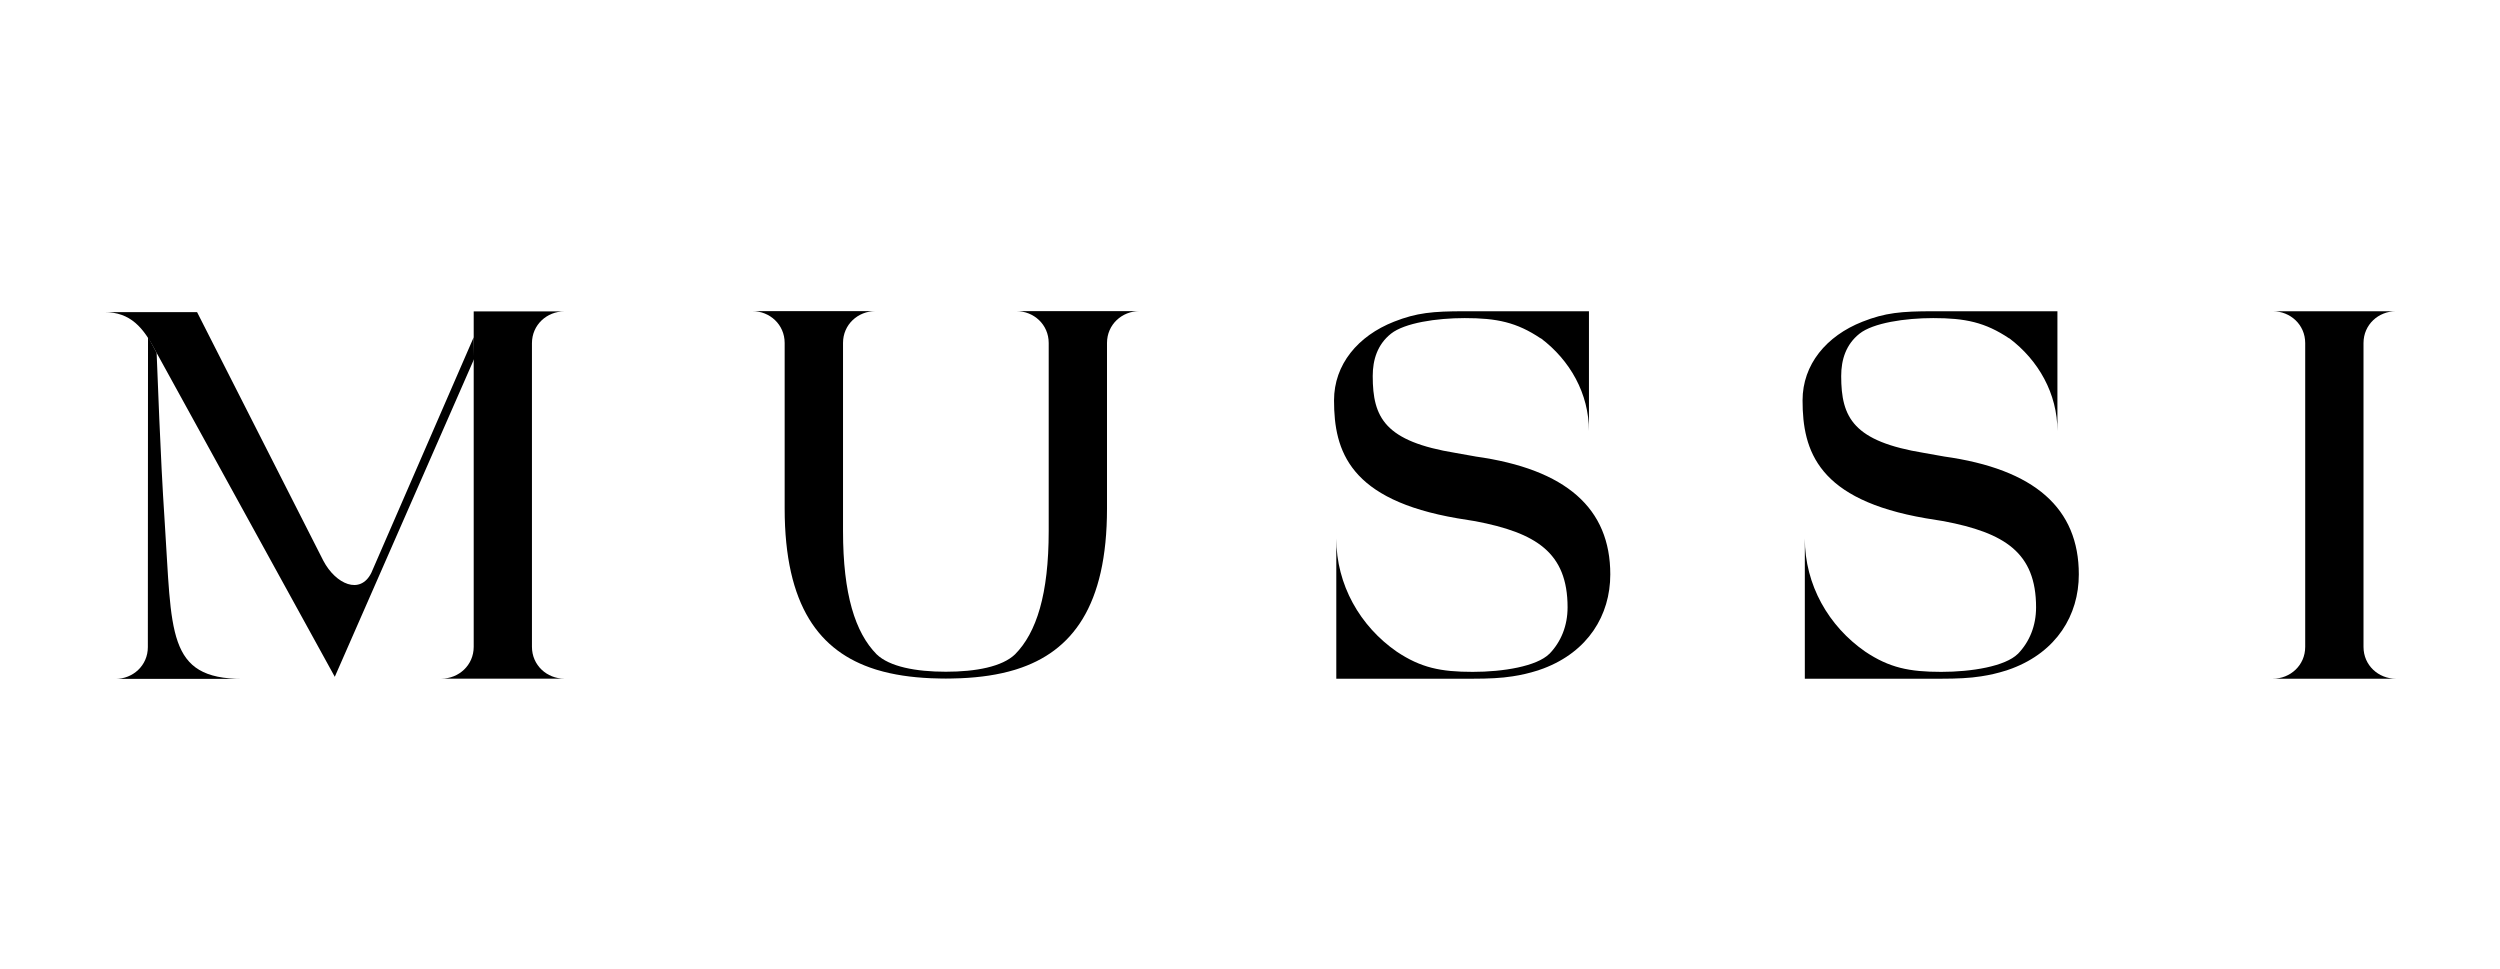
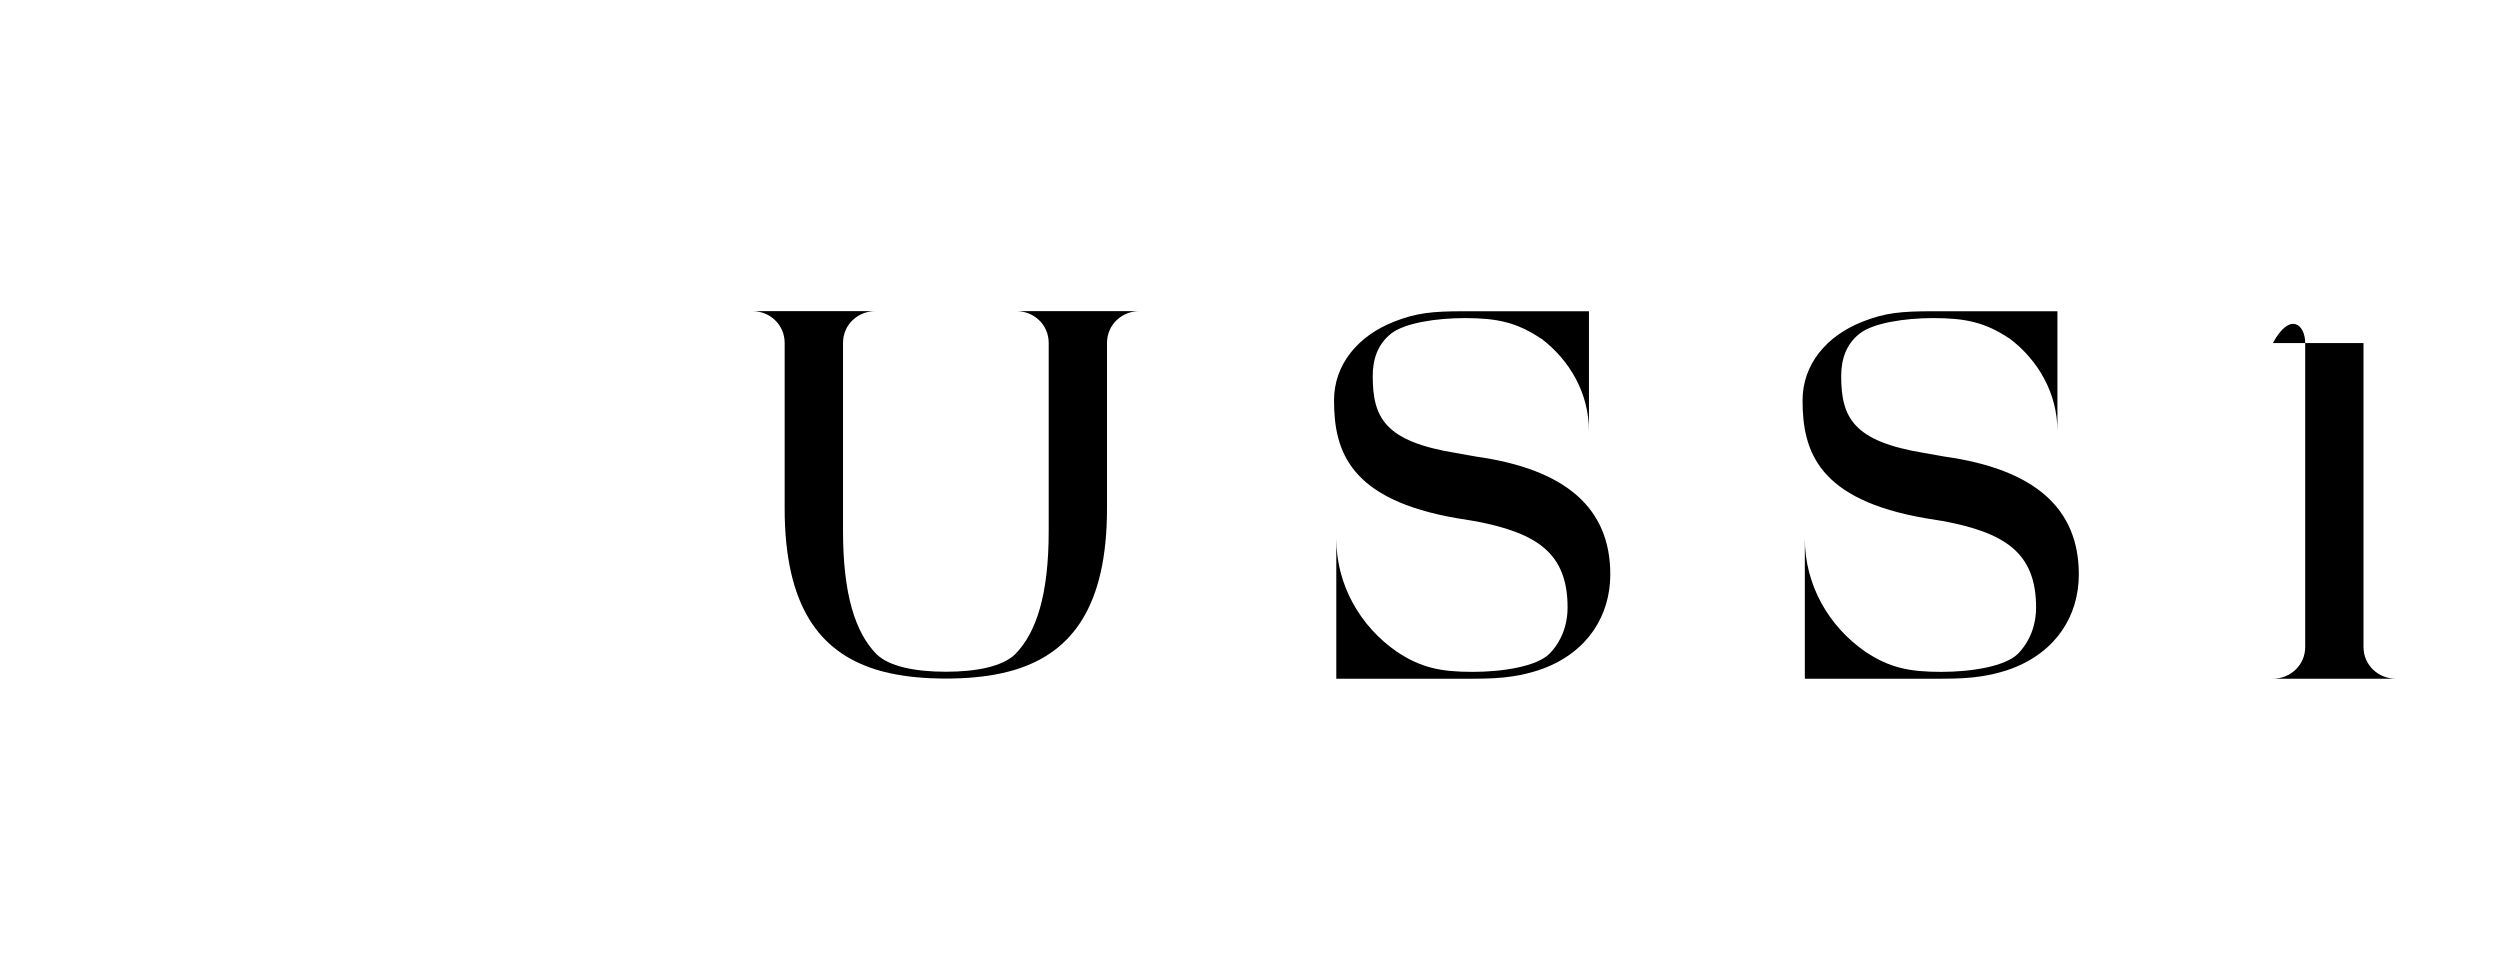
<svg xmlns="http://www.w3.org/2000/svg" width="258" height="100" viewBox="0 0 258 100" fill="none">
  <path d="M152.256 47.105L150.233 46.745C142.913 45.552 141.665 43.105 141.665 38.81C141.665 37.118 142.154 35.549 143.552 34.435C144.956 33.324 148.246 32.827 151.161 32.827C154.468 32.827 156.517 33.255 159.005 34.925V34.902C162.029 37.173 163.98 40.624 163.98 44.48V32.121H151.165C147.842 32.121 146.203 32.275 143.858 33.199C140.138 34.667 137.672 37.611 137.672 41.32C137.672 46.569 139.278 51.582 150.409 53.49L152.253 53.788C158.504 54.98 161.774 57.007 161.774 62.676C161.774 64.588 161.097 66.239 159.895 67.48V67.474C158.585 68.771 155.116 69.337 151.985 69.337C148.679 69.337 146.633 68.915 144.141 67.248C140.359 64.624 137.906 60.359 137.906 55.575V70.043H152.015C153.575 70.043 154.94 69.984 156.1 69.797C156.996 69.663 157.83 69.464 158.608 69.219C158.657 69.203 158.703 69.186 158.748 69.177C158.774 69.167 158.8 69.157 158.826 69.147C159.123 69.052 159.289 68.984 159.289 68.984C163.869 67.248 166.182 63.513 166.182 59.278C166.182 52.477 161.657 48.418 152.253 47.108" fill="black" />
-   <path d="M243.914 66.758V35.405C243.914 33.493 245.462 32.121 247.25 32.121H234.558C236.347 32.121 237.897 33.493 237.897 35.405V66.758C237.897 68.67 236.347 70.043 234.558 70.043H247.25C245.465 70.043 243.914 68.67 243.914 66.758Z" fill="black" />
+   <path d="M243.914 66.758V35.405H234.558C236.347 32.121 237.897 33.493 237.897 35.405V66.758C237.897 68.67 236.347 70.043 234.558 70.043H247.25C245.465 70.043 243.914 68.67 243.914 66.758Z" fill="black" />
  <path d="M104.891 32.108C106.676 32.108 108.226 33.484 108.226 35.395V54.801C108.226 61.337 106.966 65.284 104.76 67.52C103.435 68.801 100.724 69.323 97.613 69.323C94.502 69.323 91.789 68.801 90.463 67.52C88.261 65.284 87 61.337 87 54.801V35.395C86.997 33.484 88.547 32.108 90.336 32.108H77.641C79.43 32.108 80.977 33.484 80.977 35.395V52.474C80.98 62.536 84.564 67.239 90.29 69.062C90.29 69.062 90.378 69.091 90.522 69.134C92.193 69.637 94.043 69.905 96.033 69.993C96.532 70.02 97.61 70.029 97.61 70.029C97.613 70.029 98.698 70.02 99.19 69.993C101.184 69.905 103.031 69.637 104.702 69.134C104.848 69.091 104.933 69.062 104.933 69.062C110.66 67.239 114.243 62.536 114.243 52.474V35.395C114.243 33.484 115.794 32.108 117.582 32.108H104.887H104.891Z" fill="black" />
  <path d="M200.602 47.105L198.579 46.745C191.262 45.552 190.011 43.105 190.011 38.81C190.011 37.118 190.5 35.549 191.901 34.435C193.301 33.324 196.595 32.827 199.507 32.827C202.813 32.827 204.862 33.255 207.355 34.925L207.348 34.902C210.371 37.173 212.326 40.624 212.326 44.48V32.121H199.514C196.188 32.121 194.549 32.275 192.207 33.199C188.483 34.667 186.024 37.611 186.024 41.32C186.024 46.569 187.63 51.582 198.758 53.49L200.602 53.788C206.853 54.98 210.123 57.007 210.123 62.676C210.123 64.588 209.446 66.239 208.247 67.48V67.474C206.938 68.771 203.468 69.337 200.338 69.337C197.031 69.337 194.982 68.915 192.493 67.248C188.708 64.624 186.258 60.359 186.258 55.575V70.043H200.367C201.927 70.043 203.292 69.984 204.452 69.797C205.345 69.663 206.182 69.464 206.96 69.219C207.006 69.203 207.055 69.186 207.104 69.177C207.13 69.167 207.153 69.157 207.182 69.147C207.478 69.052 207.644 68.984 207.644 68.984C212.221 67.248 214.534 63.513 214.534 59.278C214.534 52.477 210.016 48.418 200.608 47.108" fill="black" />
-   <path d="M54.897 66.755V35.422C54.897 33.51 56.447 32.137 58.232 32.137H48.886V66.752C48.886 68.657 47.336 70.036 45.551 70.036H58.232C56.447 70.036 54.897 68.66 54.897 66.752" fill="black" />
-   <path d="M48.883 34.81L38.319 59.121C37.179 61.415 34.651 60.297 33.371 57.873L20.337 32.209H10.75C13.49 32.209 14.799 33.82 16.05 36.209L34.55 69.846L48.922 37.059" fill="black" />
-   <path d="M15.275 34.755L15.258 66.781C15.258 68.689 13.711 70.062 11.923 70.062H25.028C17.167 70.062 17.754 65.255 16.998 53.876C16.516 46.624 16.272 38.637 16.164 36.415" fill="black" />
</svg>